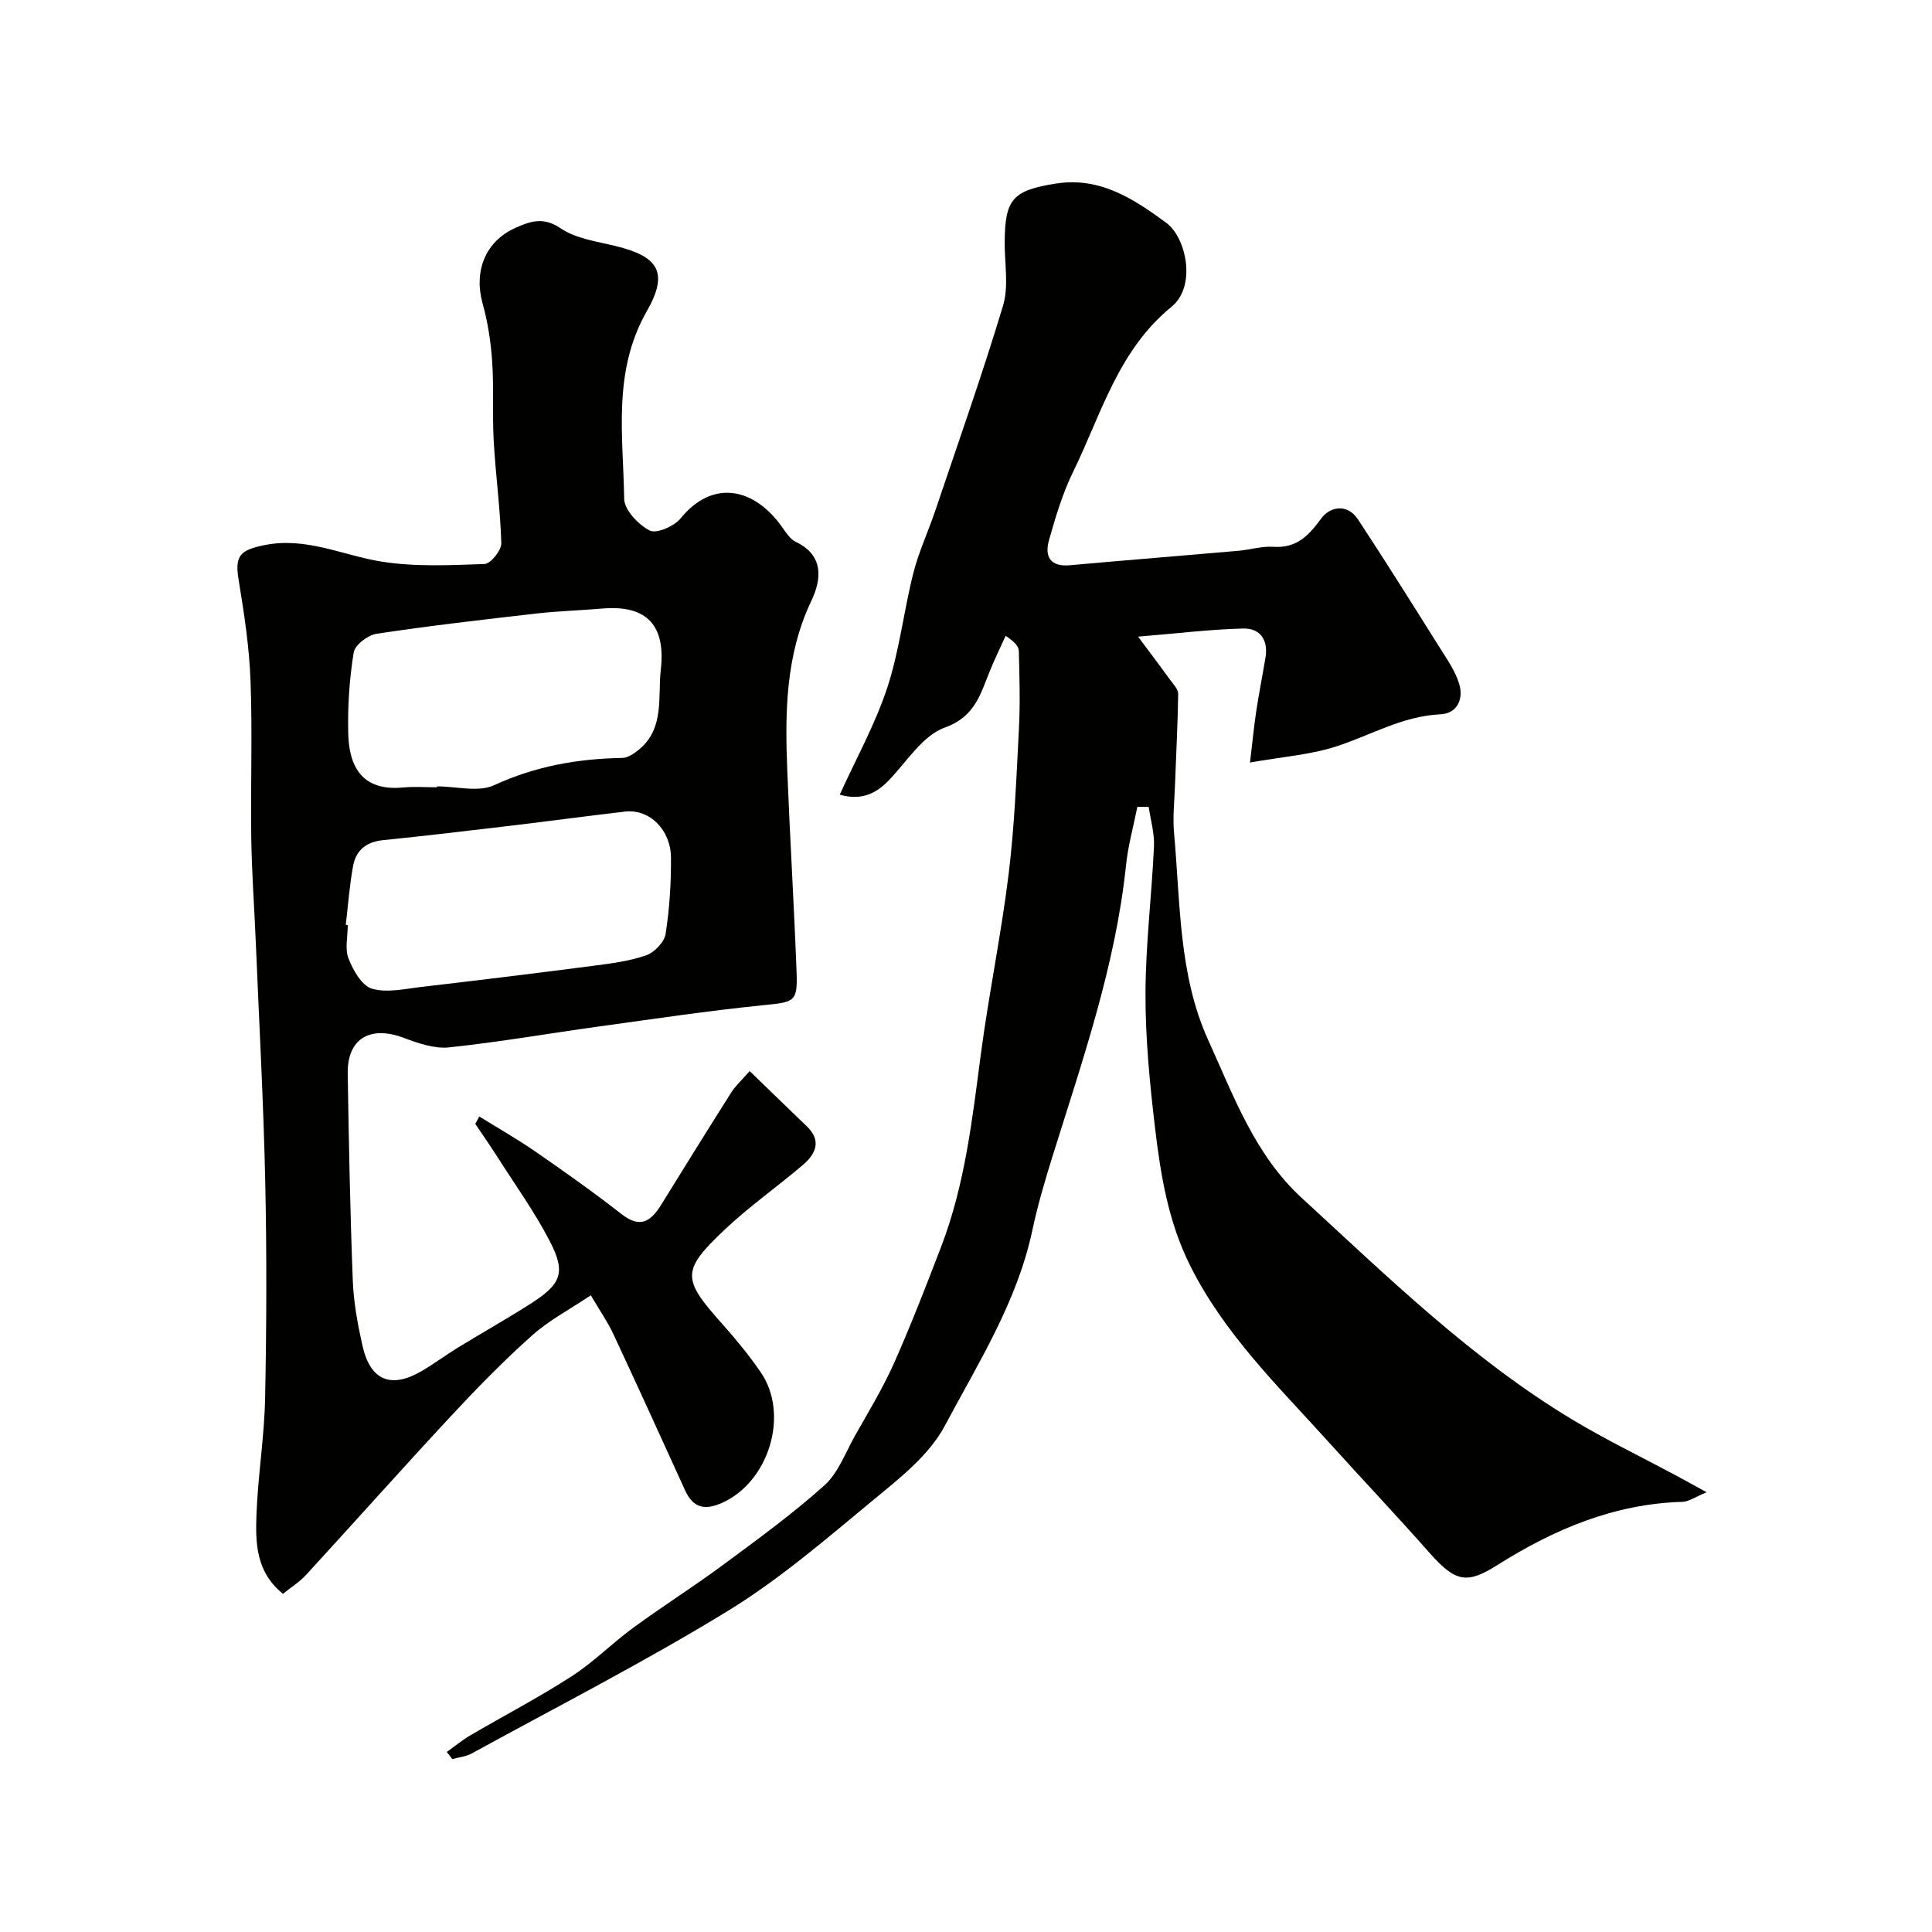
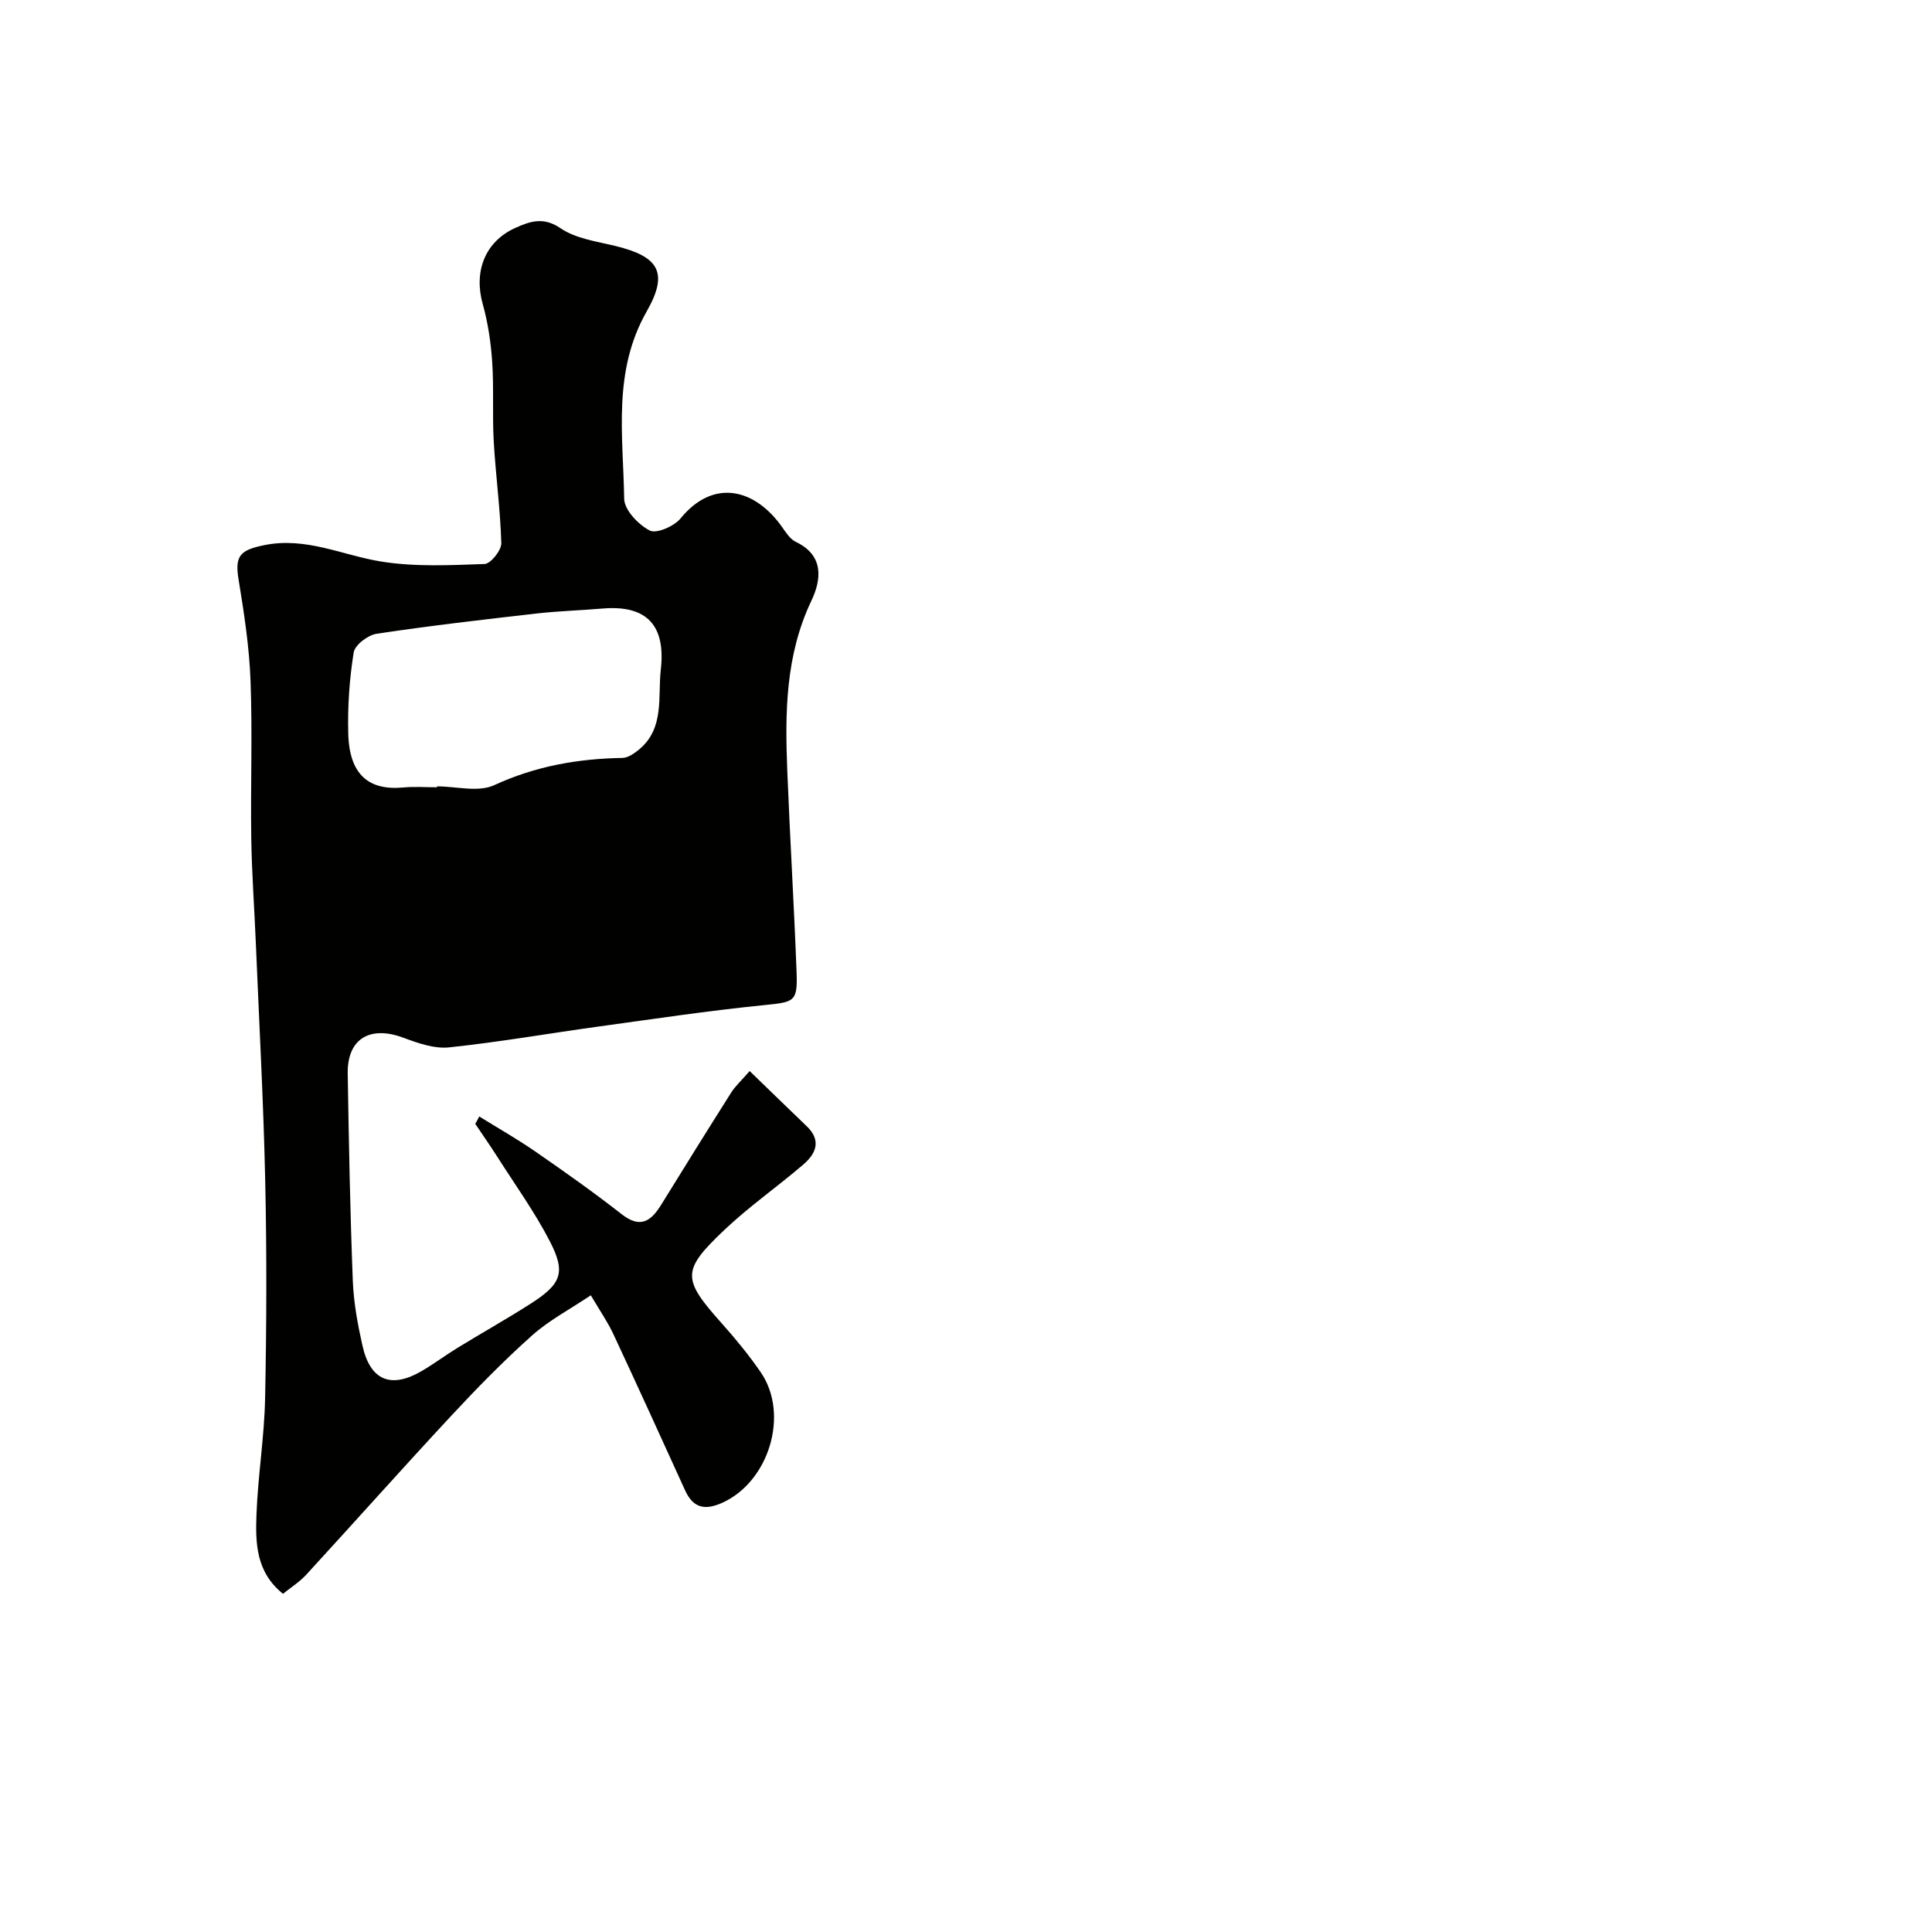
<svg xmlns="http://www.w3.org/2000/svg" enable-background="new 0 0 400 400" viewBox="0 0 400 400">
  <g fill="#010100">
-     <path d="m92.5 362.73c1.61-1.15 3.15-2.43 4.85-3.43 7-4.1 14.22-7.86 21.03-12.26 4.51-2.91 8.36-6.84 12.71-10.02 6.09-4.46 12.49-8.5 18.56-12.99 7.15-5.29 14.39-10.55 21-16.47 2.88-2.58 4.37-6.75 6.35-10.28 2.78-4.94 5.76-9.81 8.06-14.97 3.56-8.01 6.74-16.2 9.87-24.4 4.88-12.77 6.37-26.24 8.15-39.69 1.65-12.46 4.22-24.81 5.75-37.28 1.22-9.97 1.61-20.04 2.13-30.08.28-5.34.11-10.7-.02-16.05-.02-.97-.84-1.91-2.73-3.17-1.07 2.35-2.2 4.67-3.18 7.05-2.01 4.84-3.02 9.64-9.43 11.95-4.55 1.64-7.82 6.98-11.49 10.83-2.74 2.87-5.76 4.32-10.25 3.06 3.37-7.43 7.33-14.54 9.83-22.13 2.53-7.67 3.41-15.86 5.4-23.72 1.1-4.37 3.05-8.52 4.5-12.81 4.78-14.17 9.77-28.28 14.08-42.59 1.2-3.98.33-8.6.34-12.93.03-9.14 1.61-10.93 10.64-12.35 9.11-1.43 16.14 3.22 22.82 8.14 4.15 3.06 6.29 13.13 1.09 17.37-11.1 9.06-14.54 22.24-20.37 34.15-2.19 4.48-3.65 9.37-5.01 14.2-.92 3.25.17 5.54 4.29 5.17 11.62-1.05 23.26-1.97 34.88-2.99 2.44-.21 4.89-.99 7.28-.83 4.83.32 7.3-2.3 9.93-5.88 1.82-2.47 5.4-3.13 7.6.21 5.73 8.71 11.27 17.55 16.82 26.39 1.54 2.45 3.29 4.92 4.12 7.63.95 3.1-.33 6.17-3.9 6.33-7.84.37-14.4 4.34-21.55 6.65-5.36 1.74-11.14 2.14-17.85 3.33.52-4.33.82-7.48 1.29-10.61.56-3.7 1.29-7.38 1.91-11.08.62-3.65-1.08-6.14-4.61-6.05-6.79.17-13.55 1-21.76 1.68 2.88 3.87 4.8 6.4 6.66 8.98.65.9 1.65 1.91 1.64 2.86-.09 6.3-.43 12.6-.66 18.9-.12 3.32-.49 6.67-.19 9.96 1.31 14.47.94 29.38 7.09 42.88 5.24 11.51 9.6 23.69 19.35 32.64 17.8 16.34 35.11 33.28 55.96 45.85 6.96 4.19 14.31 7.74 21.48 11.58 1.7.91 3.38 1.85 6.39 3.5-2.45 1-3.71 1.94-5 1.98-14.16.4-26.64 5.7-38.37 13.11-6.29 3.97-8.65 3.52-14.03-2.57-6.89-7.8-14.05-15.36-21.03-23.09-10.33-11.44-21.43-22.2-28.49-36.31-4.58-9.14-6.14-18.87-7.31-28.72-1.08-9.14-1.98-18.37-1.96-27.55.02-10.2 1.29-20.39 1.76-30.6.12-2.69-.7-5.43-1.09-8.14-.78-.01-1.57-.02-2.35-.03-.8 4.03-1.93 8.03-2.35 12.11-2.17 20.76-9 40.32-15.16 60.07-1.6 5.12-3.13 10.28-4.24 15.52-3.15 14.82-11.22 27.5-18.16 40.53-3.23 6.06-9.36 10.82-14.85 15.36-9.7 8.02-19.34 16.35-30.02 22.89-17.24 10.56-35.3 19.79-53.04 29.52-1.19.65-2.67.78-4.01 1.16-.41-.5-.78-.98-1.15-1.47z" />
-     <path d="m99.22 231.15c3.9 2.42 7.9 4.69 11.67 7.3 6.04 4.18 12.05 8.42 17.82 12.94 3.92 3.07 6.12 1.39 8.22-2.02 4.79-7.76 9.61-15.51 14.49-23.22.79-1.25 1.93-2.27 3.79-4.4 4.21 4.07 8 7.77 11.82 11.43 3.1 2.97 1.89 5.69-.72 7.93-5.35 4.59-11.18 8.65-16.29 13.49-8.99 8.51-8.81 10.18-.5 19.49 2.83 3.17 5.55 6.49 7.96 9.99 6.04 8.75 1.71 22.8-8.05 27.1-3.56 1.57-5.94 1-7.59-2.62-4.91-10.8-9.83-21.6-14.85-32.35-1.16-2.49-2.75-4.77-4.67-8.03-4.3 2.89-8.62 5.15-12.15 8.3-5.83 5.2-11.33 10.82-16.66 16.55-10.15 10.91-20.05 22.04-30.12 33.01-1.39 1.51-3.19 2.64-4.8 3.94-5.64-4.52-5.71-10.59-5.49-16.46.31-8.05 1.63-16.06 1.79-24.1.3-14.99.35-30 .02-44.99-.36-16.37-1.26-32.73-1.94-49.1-.3-7.27-.84-14.53-.95-21.8-.16-10.86.26-21.74-.15-32.59-.26-7.02-1.34-14.04-2.48-20.98-.81-4.93.34-6.07 5.31-7.09 8.63-1.77 16.17 2.09 24.21 3.39 7 1.13 14.28.76 21.42.51 1.26-.05 3.5-2.84 3.46-4.31-.2-7.04-1.17-14.06-1.57-21.11-.31-5.48.05-10.99-.32-16.46-.27-4.03-.88-8.11-1.97-12-1.86-6.68.47-12.89 6.8-15.72 2.94-1.31 5.74-2.36 9.3.07 3.19 2.18 7.56 2.75 11.48 3.71 8.83 2.17 10.99 5.44 6.39 13.51-7.11 12.47-4.87 25.74-4.67 38.82.04 2.31 2.94 5.35 5.29 6.56 1.39.72 5.05-.88 6.38-2.5 6.7-8.25 15.37-6.36 21.15 1.96.75 1.08 1.59 2.35 2.7 2.88 5.95 2.82 5.28 7.9 3.25 12.17-5.4 11.34-5.48 23.24-5 35.27.55 13.87 1.4 27.73 1.92 41.6.24 6.27-.45 6.24-6.84 6.89-11.39 1.15-22.73 2.85-34.07 4.41-10.36 1.43-20.67 3.24-31.06 4.33-3.06.32-6.45-.89-9.46-2.01-6.92-2.57-11.62.24-11.5 7.45.23 14.27.5 28.53 1.05 42.79.17 4.54 1.01 9.1 2.01 13.55 1.62 7.19 5.9 8.94 12.24 5.24 2.54-1.48 4.9-3.26 7.41-4.8 4.98-3.05 10.07-5.91 14.99-9.04 6.56-4.18 7.53-6.5 4.12-13.09-3.12-6.03-7.13-11.6-10.79-17.35-1.49-2.34-3.08-4.61-4.62-6.91.31-.52.56-1.02.82-1.53zm-8.74-68.15c0-.06 0-.13 0-.19 3.98 0 8.55 1.27 11.84-.25 8.55-3.94 17.31-5.48 26.54-5.64 1.17-.02 2.47-.94 3.46-1.75 5.31-4.4 3.85-10.92 4.49-16.51 1.03-8.97-2.69-13.46-12.05-12.67-4.59.39-9.2.52-13.77 1.04-11.02 1.26-22.04 2.53-33 4.18-1.81.27-4.51 2.31-4.76 3.87-.89 5.5-1.27 11.15-1.13 16.73.2 8.61 4.28 11.9 11.41 11.23 2.29-.22 4.64-.04 6.97-.04zm-18.89 28.47c.14.02.28.03.41.05 0 2.33-.63 4.91.16 6.93.95 2.43 2.74 5.62 4.83 6.24 3.12.92 6.84.04 10.27-.36 11.86-1.38 23.71-2.83 35.55-4.37 3.7-.48 7.48-.96 10.97-2.17 1.7-.59 3.75-2.72 4.02-4.41.82-5.18 1.15-10.49 1.12-15.74-.03-5.9-4.49-10.19-9.5-9.61-7.94.92-15.86 2-23.8 2.94-8.78 1.04-17.56 2.09-26.36 2.98-3.44.35-5.57 2.11-6.15 5.32-.75 4.04-1.04 8.14-1.52 12.2z" />
+     <path d="m99.22 231.15c3.9 2.42 7.9 4.69 11.67 7.3 6.04 4.18 12.05 8.42 17.82 12.94 3.92 3.07 6.12 1.39 8.22-2.02 4.79-7.76 9.61-15.51 14.49-23.22.79-1.25 1.93-2.27 3.79-4.4 4.21 4.07 8 7.77 11.82 11.43 3.1 2.97 1.89 5.69-.72 7.93-5.35 4.59-11.18 8.65-16.29 13.49-8.99 8.51-8.81 10.18-.5 19.49 2.83 3.17 5.55 6.49 7.96 9.99 6.04 8.75 1.71 22.8-8.05 27.1-3.56 1.57-5.94 1-7.59-2.62-4.91-10.8-9.83-21.6-14.85-32.35-1.16-2.49-2.75-4.77-4.67-8.03-4.3 2.89-8.62 5.15-12.15 8.3-5.83 5.2-11.33 10.82-16.66 16.55-10.15 10.91-20.05 22.04-30.12 33.01-1.39 1.51-3.19 2.64-4.8 3.94-5.64-4.52-5.71-10.59-5.49-16.46.31-8.05 1.63-16.06 1.79-24.1.3-14.99.35-30 .02-44.99-.36-16.37-1.26-32.73-1.94-49.1-.3-7.27-.84-14.53-.95-21.8-.16-10.86.26-21.74-.15-32.59-.26-7.02-1.34-14.04-2.48-20.98-.81-4.93.34-6.07 5.31-7.09 8.63-1.77 16.17 2.09 24.21 3.39 7 1.13 14.28.76 21.42.51 1.26-.05 3.5-2.84 3.46-4.31-.2-7.04-1.17-14.06-1.57-21.11-.31-5.48.05-10.99-.32-16.46-.27-4.03-.88-8.11-1.97-12-1.86-6.68.47-12.89 6.8-15.72 2.94-1.31 5.74-2.36 9.3.07 3.19 2.18 7.56 2.75 11.48 3.71 8.83 2.17 10.99 5.44 6.39 13.51-7.11 12.47-4.87 25.74-4.67 38.82.04 2.31 2.94 5.35 5.29 6.56 1.39.72 5.05-.88 6.38-2.5 6.7-8.25 15.37-6.36 21.15 1.96.75 1.08 1.59 2.35 2.7 2.88 5.95 2.82 5.28 7.9 3.25 12.17-5.4 11.34-5.48 23.24-5 35.27.55 13.87 1.4 27.73 1.92 41.6.24 6.27-.45 6.24-6.84 6.89-11.39 1.15-22.73 2.85-34.07 4.41-10.36 1.43-20.67 3.24-31.06 4.33-3.06.32-6.45-.89-9.46-2.01-6.92-2.57-11.62.24-11.5 7.45.23 14.27.5 28.53 1.05 42.79.17 4.54 1.01 9.1 2.01 13.55 1.62 7.19 5.9 8.94 12.24 5.24 2.54-1.48 4.9-3.26 7.41-4.8 4.98-3.05 10.07-5.91 14.99-9.04 6.56-4.18 7.53-6.5 4.12-13.09-3.12-6.03-7.13-11.6-10.79-17.35-1.49-2.34-3.08-4.61-4.62-6.91.31-.52.56-1.02.82-1.53zm-8.74-68.15c0-.06 0-.13 0-.19 3.98 0 8.55 1.27 11.84-.25 8.55-3.94 17.31-5.48 26.54-5.64 1.17-.02 2.47-.94 3.46-1.75 5.31-4.4 3.85-10.92 4.49-16.51 1.03-8.97-2.69-13.46-12.05-12.67-4.59.39-9.2.52-13.77 1.04-11.02 1.26-22.04 2.53-33 4.18-1.81.27-4.51 2.31-4.76 3.87-.89 5.5-1.27 11.15-1.13 16.73.2 8.61 4.28 11.9 11.41 11.23 2.29-.22 4.64-.04 6.97-.04zm-18.89 28.47z" />
  </g>
</svg>